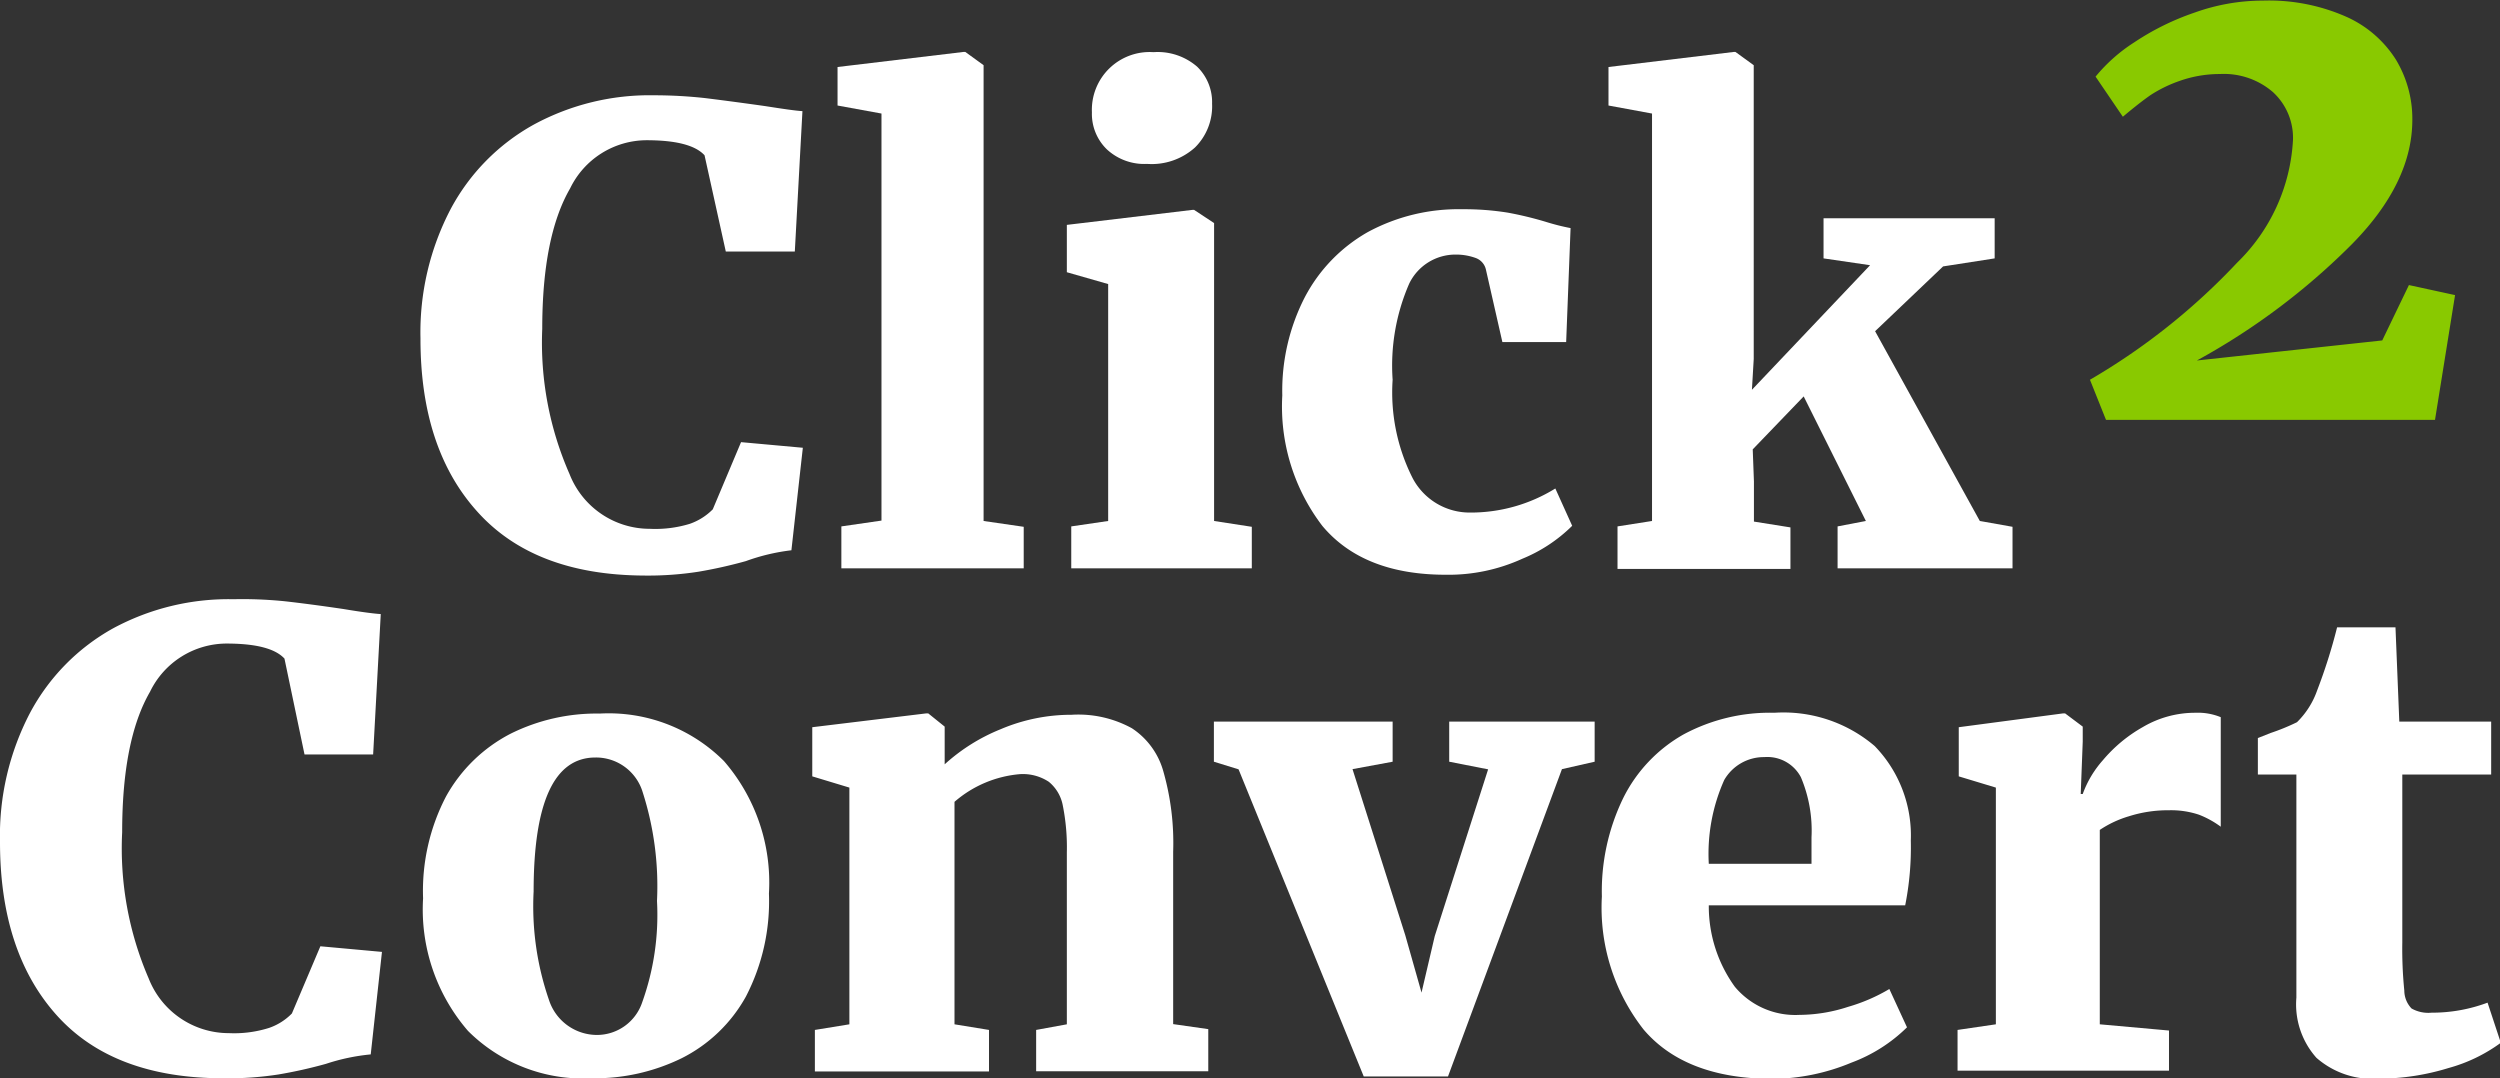
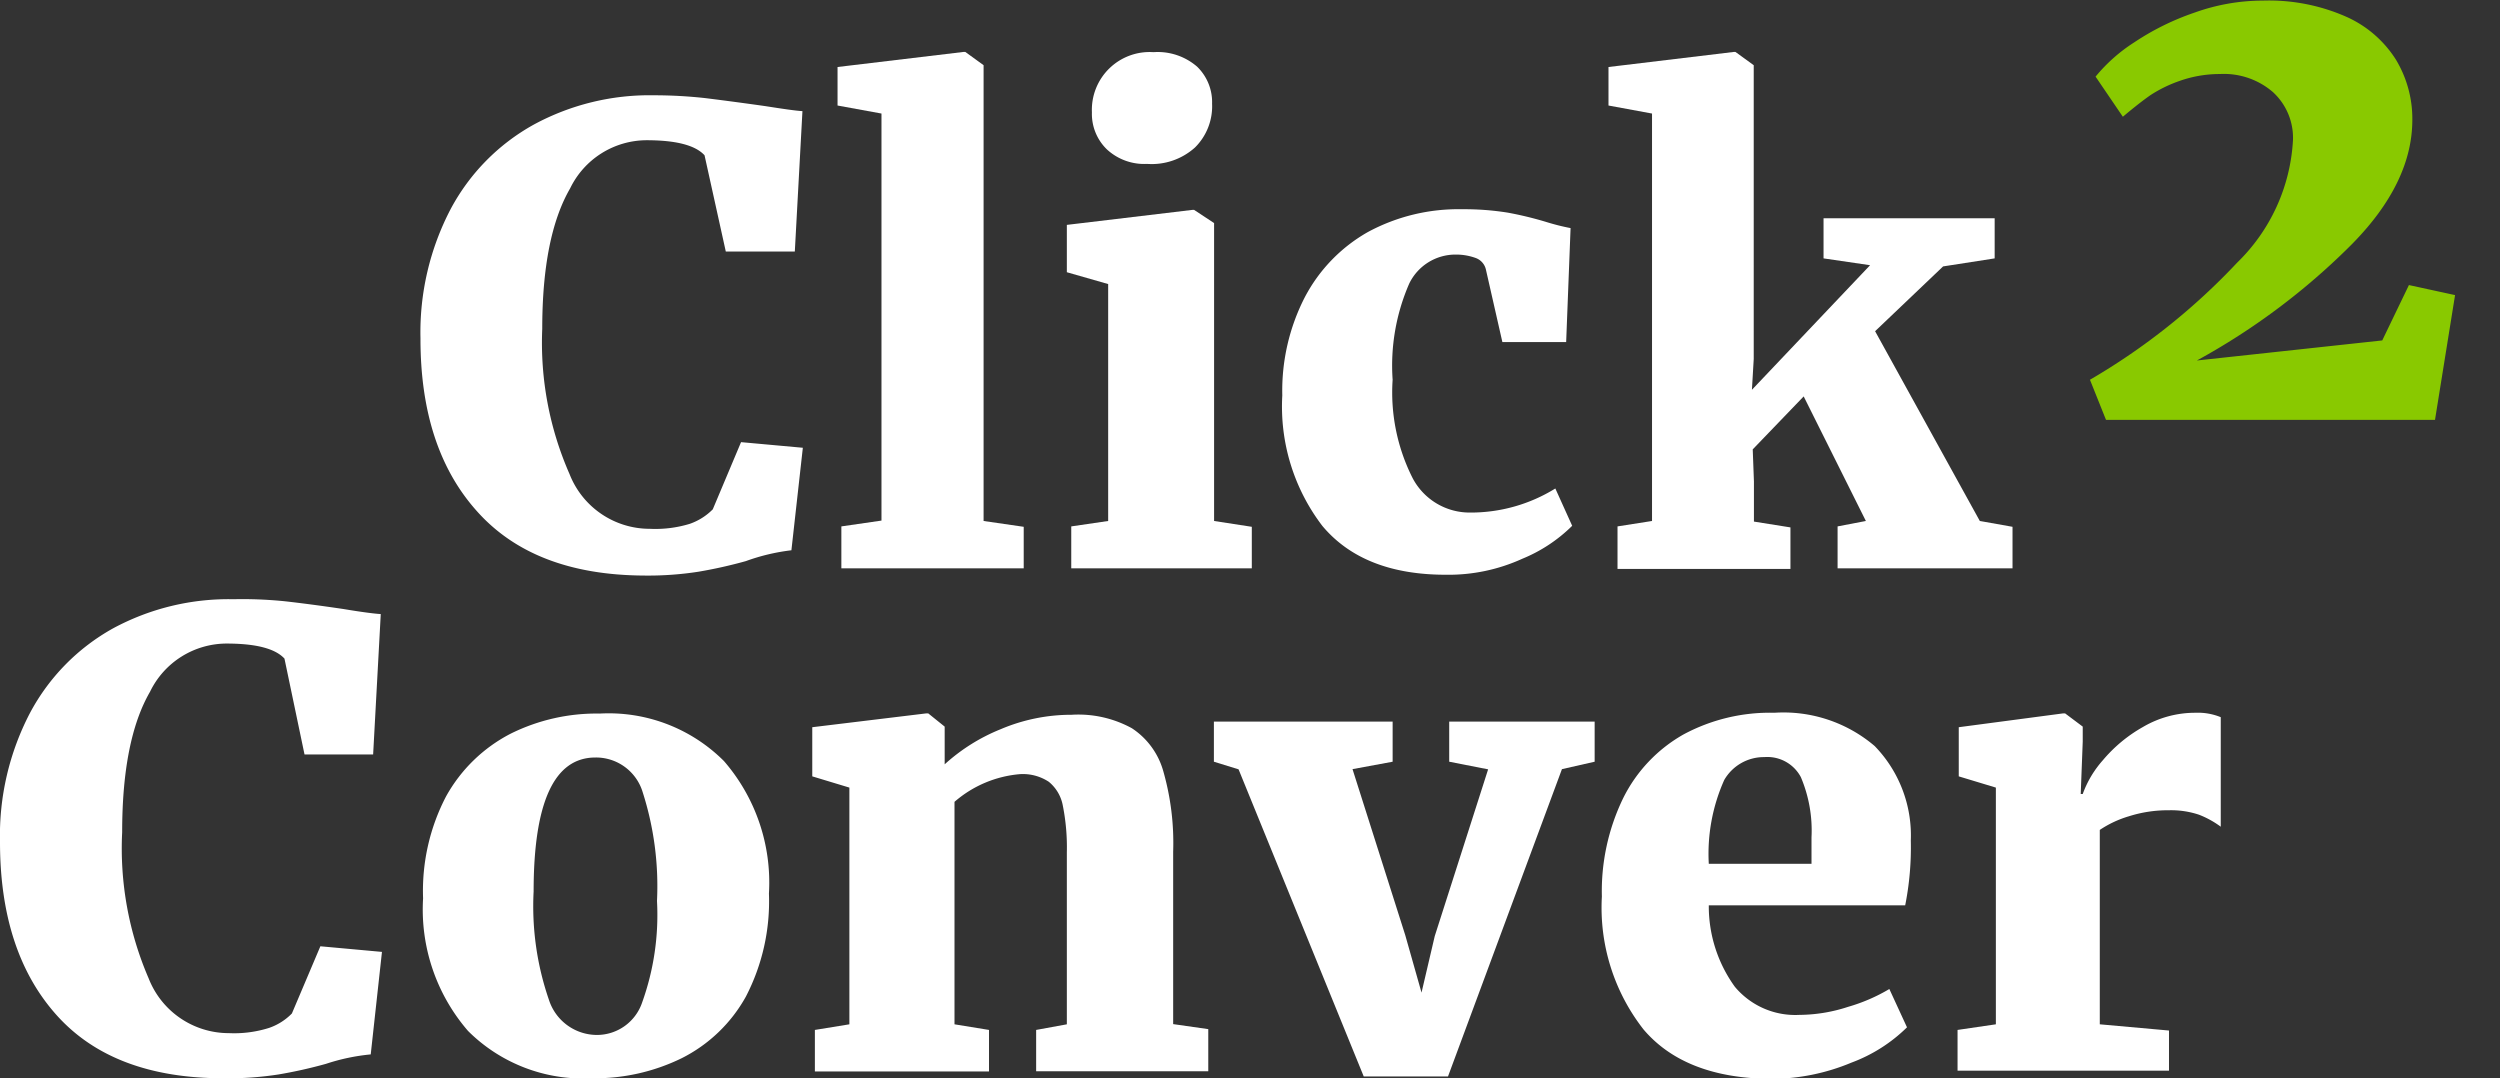
<svg xmlns="http://www.w3.org/2000/svg" id="Layer_1" data-name="Layer 1" viewBox="0 0 124.62 53.75">
  <rect x="0" y="0" width="124.62" height="53.75" fill="#333333" stroke="none" />
  <defs>
    <style>.cls-1{fill:#fff;}.cls-2{fill:#89c900;}</style>
  </defs>
  <path class="cls-1" d="M24.61,33.53q-2.84-3.15-2.83-8.64a13.25,13.25,0,0,1,1.51-6.45,10.4,10.4,0,0,1,4.14-4.2,12.1,12.1,0,0,1,6-1.46,23.16,23.16,0,0,1,2.54.14c.81.1,1.8.23,3,.4.89.14,1.51.23,1.85.25l-.38,7H37l-1.06-4.8c-.46-.5-1.42-.75-2.89-.75a4.25,4.25,0,0,0-3.81,2.4q-1.39,2.4-1.39,7a16.25,16.25,0,0,0,1.36,7.24,4.29,4.29,0,0,0,4,2.73,5.86,5.86,0,0,0,2-.25,3,3,0,0,0,1.14-.72l1.41-3.35,3.08.28-.57,5.11A10.08,10.08,0,0,0,38,36a23,23,0,0,1-2.37.53,16.36,16.36,0,0,1-2.75.19Q27.43,36.68,24.61,33.53Z" transform="translate(-0.82 -8.03)" />
  <path class="cls-1" d="M44.76,13.69l-2.19-.4V11.37l6.27-.75h.1l.91.66V34l2,.29v2.07H42.76V34.27l2-.29Z" transform="translate(-0.82 -8.03)" />
  <path class="cls-1" d="M56.06,22.19,54,21.6V19.24l6.28-.75h.06l1,.66V34l1.88.29v2.07h-9V34.27L56.06,34ZM56,15.48a2.46,2.46,0,0,1-.75-1.85,2.88,2.88,0,0,1,3.07-3,3,3,0,0,1,2.17.72,2.46,2.46,0,0,1,.75,1.85,2.89,2.89,0,0,1-.85,2.18A3.22,3.22,0,0,1,58,16.2h0A2.74,2.74,0,0,1,56,15.48Z" transform="translate(-0.82 -8.03)" />
  <path class="cls-1" d="M65.86,22.85A8,8,0,0,1,69,19.6a9.48,9.48,0,0,1,4.7-1.14,13.61,13.61,0,0,1,2.28.17,17.54,17.54,0,0,1,2,.49,11,11,0,0,0,1.13.28l-.22,5.68H75.71l-.82-3.61a.8.8,0,0,0-.51-.58,2.87,2.87,0,0,0-1-.17,2.56,2.56,0,0,0-2.31,1.44,10.22,10.22,0,0,0-.83,4.8,9.46,9.46,0,0,0,1,4.91,3.21,3.21,0,0,0,2.84,1.71,8,8,0,0,0,4.27-1.2l.84,1.86a7.62,7.62,0,0,1-2.48,1.64,8.86,8.86,0,0,1-3.82.8q-4.11,0-6.15-2.43a9.8,9.8,0,0,1-2-6.51A10.2,10.2,0,0,1,65.86,22.85Z" transform="translate(-0.82 -8.03)" />
  <path class="cls-1" d="M83.17,13.69,81,13.29V11.37l6.24-.75h.09l.91.66V25.92l-.09,1.54,5.89-6.21-2.32-.34v-2h8.53v2l-2.57.4-3.39,3.23L99.51,34l1.63.29v2.07H92.42V34.27L93.83,34l-3.1-6.21-2.54,2.64.06,1.6v2l1.82.29v2.07H81.45V34.27L83.17,34Z" transform="translate(-0.82 -8.03)" />
  <path class="cls-2" d="M112.34,21.12a9.21,9.21,0,0,0,2.78-6.1,3.09,3.09,0,0,0-1-2.4,3.74,3.74,0,0,0-2.64-.9,6,6,0,0,0-2,.34,6.63,6.63,0,0,0-1.46.71q-.56.39-1.38,1.08l-1.36-2a8.21,8.21,0,0,1,1.93-1.71,12.87,12.87,0,0,1,3-1.48,10.09,10.09,0,0,1,3.41-.6,9.54,9.54,0,0,1,4.19.82A5.64,5.64,0,0,1,120.25,11a5.71,5.71,0,0,1,.82,3q0,3.14-3,6.19A33.79,33.79,0,0,1,110.33,26l9.24-1,1.33-2.76,2.3.5-1,6.22H105.8l-.8-2A32.44,32.44,0,0,0,112.34,21.12Z" transform="translate(-0.82 -8.03)" />
  <path class="cls-1" d="M3.64,58.63Q.82,55.48.82,50a13.21,13.21,0,0,1,1.5-6.44,10.43,10.43,0,0,1,4.14-4.21,12.12,12.12,0,0,1,6-1.45A20.93,20.93,0,0,1,15,38c.81.09,1.8.22,2.95.39.9.15,1.51.23,1.85.25l-.38,7H16L15,40.86c-.46-.5-1.42-.75-2.89-.75a4.25,4.25,0,0,0-3.81,2.4q-1.39,2.4-1.39,7A16.33,16.33,0,0,0,8.23,56.8a4.29,4.29,0,0,0,4,2.73,5.78,5.78,0,0,0,2-.26,2.92,2.92,0,0,0,1.14-.72l1.42-3.35,3.07.28-.56,5.11a10.15,10.15,0,0,0-2.23.47,23,23,0,0,1-2.37.53,16.31,16.31,0,0,1-2.74.19Q6.46,61.78,3.64,58.63Z" transform="translate(-0.82 -8.03)" />
  <path class="cls-1" d="M23.06,47.72a7.73,7.73,0,0,1,3.22-3.12,9.62,9.62,0,0,1,4.44-1,8.12,8.12,0,0,1,6.19,2.37,9.24,9.24,0,0,1,2.24,6.6A10.31,10.31,0,0,1,38,57.71a7.51,7.51,0,0,1-3.2,3.07,9.86,9.86,0,0,1-4.48,1,8.12,8.12,0,0,1-6.17-2.36,9.25,9.25,0,0,1-2.24-6.61A10.17,10.17,0,0,1,23.06,47.72ZM32.83,58a12.91,12.91,0,0,0,.74-5.06,15.34,15.34,0,0,0-.71-5.41,2.43,2.43,0,0,0-2.36-1.74c-2.05,0-3.08,2.22-3.08,6.68a14.29,14.29,0,0,0,.76,5.39,2.52,2.52,0,0,0,2.41,1.76A2.38,2.38,0,0,0,32.83,58Z" transform="translate(-0.82 -8.03)" />
  <path class="cls-1" d="M43.16,47.29l-1.85-.56V44.28L47,43.59h.09l.82.66v1.16l0,.72a9.31,9.31,0,0,1,2.79-1.75,9,9,0,0,1,3.54-.72,5.55,5.55,0,0,1,3,.67,3.78,3.78,0,0,1,1.57,2.15,13,13,0,0,1,.49,4v8.6l1.75.25v2.1H52.47V59.37L54,59.09V50.52a10.67,10.67,0,0,0-.2-2.33A2,2,0,0,0,53.1,47a2.35,2.35,0,0,0-1.44-.38A5.7,5.7,0,0,0,48.4,48V59.09l1.72.28v2.07H41.44V59.37l1.72-.28Z" transform="translate(-0.82 -8.03)" />
  <path class="cls-1" d="M61.33,44h8.91v2l-2,.37,2.63,8.28.81,2.86.66-2.82L75,46.38,73.06,46V44h7.25v2l-1.63.37L73,61.69h-4.2L62.56,46.38,61.33,46Z" transform="translate(-0.82 -8.03)" />
  <path class="cls-1" d="M82.75,59.35a9.85,9.85,0,0,1-2.08-6.63,10.63,10.63,0,0,1,1.07-4.92,7.45,7.45,0,0,1,3-3.16,9.09,9.09,0,0,1,4.53-1.08,7,7,0,0,1,5,1.66,6.4,6.4,0,0,1,1.8,4.71,14.8,14.8,0,0,1-.28,3.23H86a6.85,6.85,0,0,0,1.3,4.06,3.92,3.92,0,0,0,3.21,1.4,7.92,7.92,0,0,0,2.43-.4A8.75,8.75,0,0,0,95,57.33l.88,1.91A7.83,7.83,0,0,1,93.11,61a10.4,10.4,0,0,1-4,.81Q84.82,61.78,82.75,59.35Zm8.37-8.26,0-1.32a6.82,6.82,0,0,0-.53-3,1.89,1.89,0,0,0-1.82-1,2.28,2.28,0,0,0-2,1.14A9,9,0,0,0,86,51.09Z" transform="translate(-0.82 -8.03)" />
  <path class="cls-1" d="M98.4,59.37l1.91-.28V47.29l-1.85-.56V44.28l5.21-.69h.09l.88.66V45l-.1,2.61h.1a5.17,5.17,0,0,1,1-1.68,7.27,7.27,0,0,1,2-1.66,5.13,5.13,0,0,1,2.62-.71,3,3,0,0,1,1.26.22v5.46a4.64,4.64,0,0,0-1.09-.6,4.38,4.38,0,0,0-1.49-.22,6.42,6.42,0,0,0-2,.3,5.31,5.31,0,0,0-1.45.68v9.69l3.45.31v2H98.4Z" transform="translate(-0.82 -8.03)" />
-   <path class="cls-1" d="M116.29,60.76a4,4,0,0,1-1-3V46.64h-1.92V44.82l.63-.25a10.58,10.58,0,0,0,1.32-.54,4.12,4.12,0,0,0,1-1.57,27.12,27.12,0,0,0,1-3.16h2.91l.19,4.7H125v2.64h-4.43V55a20.92,20.92,0,0,0,.1,2.41,1.3,1.3,0,0,0,.36.89,1.69,1.69,0,0,0,1,.21,7.88,7.88,0,0,0,2.79-.5l.66,2a7.92,7.92,0,0,1-2.61,1.26,11.9,11.9,0,0,1-3.48.53A4.25,4.25,0,0,1,116.29,60.76Z" transform="translate(-0.82 -8.03)" />
</svg>